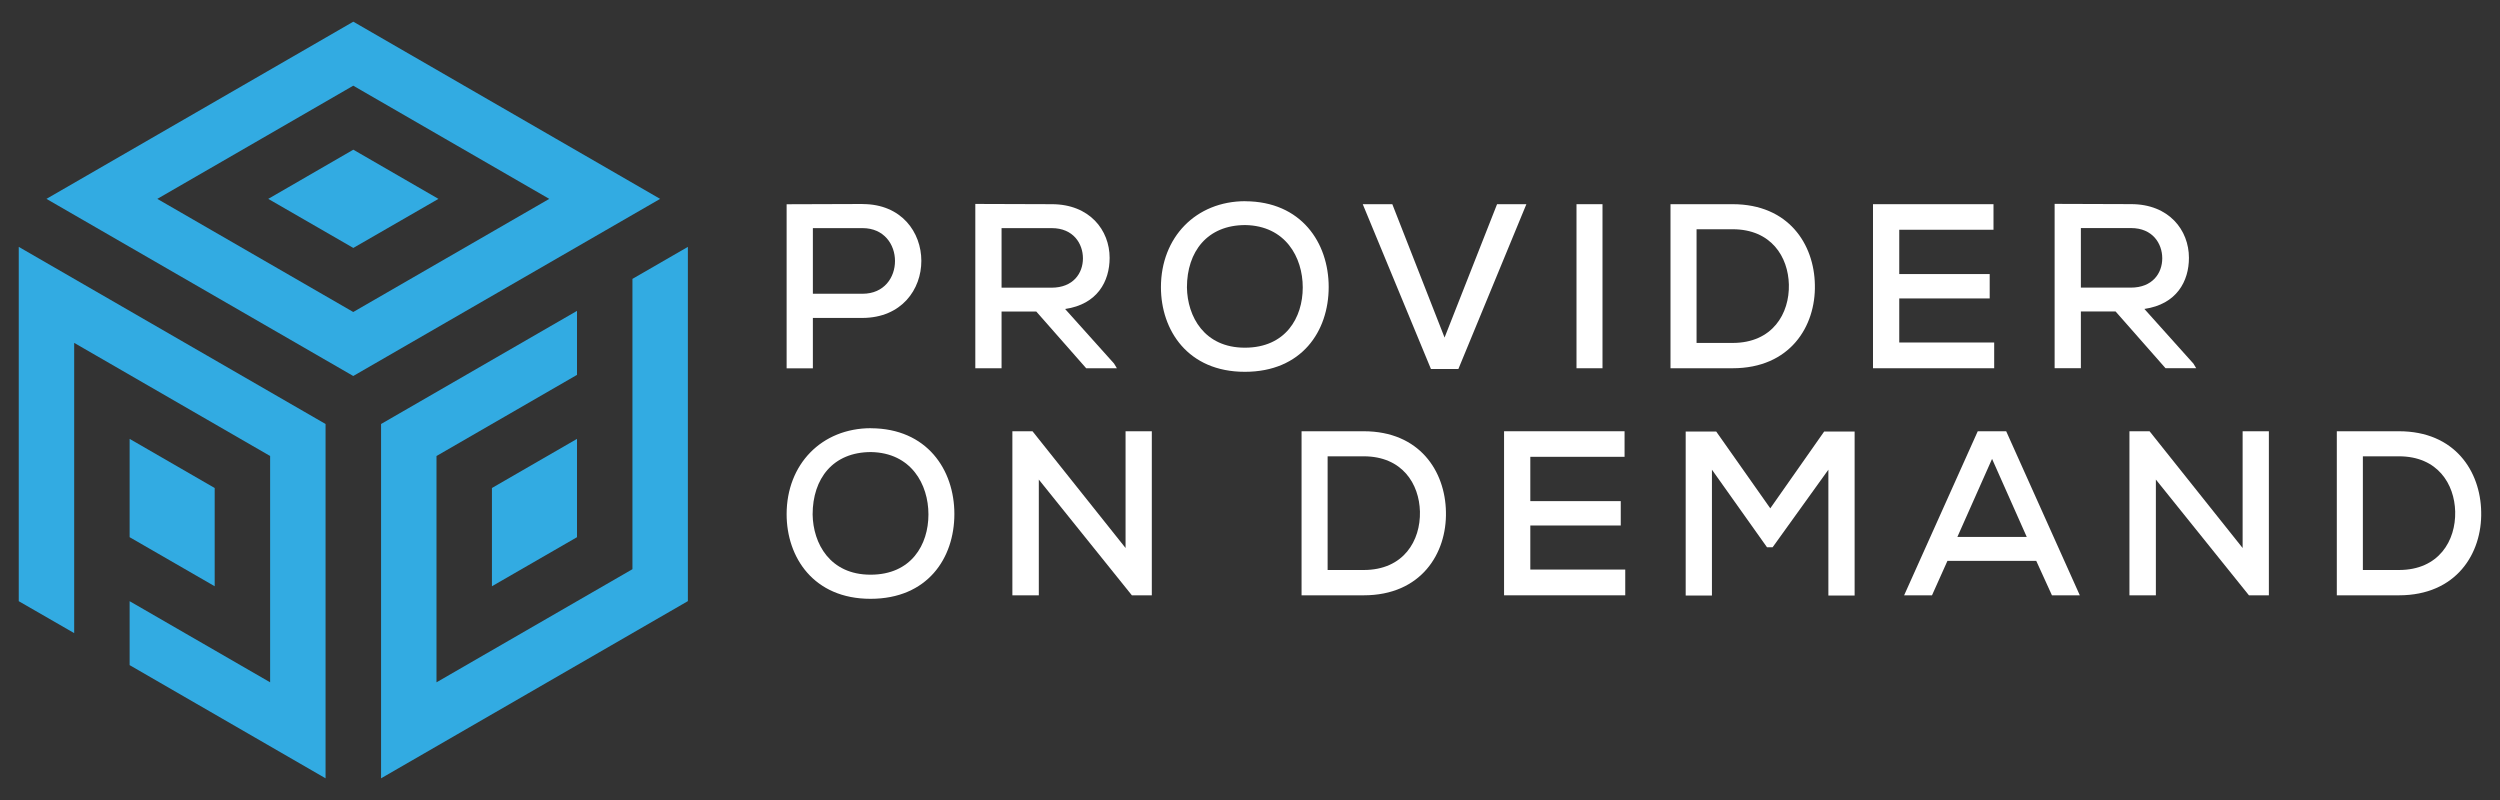
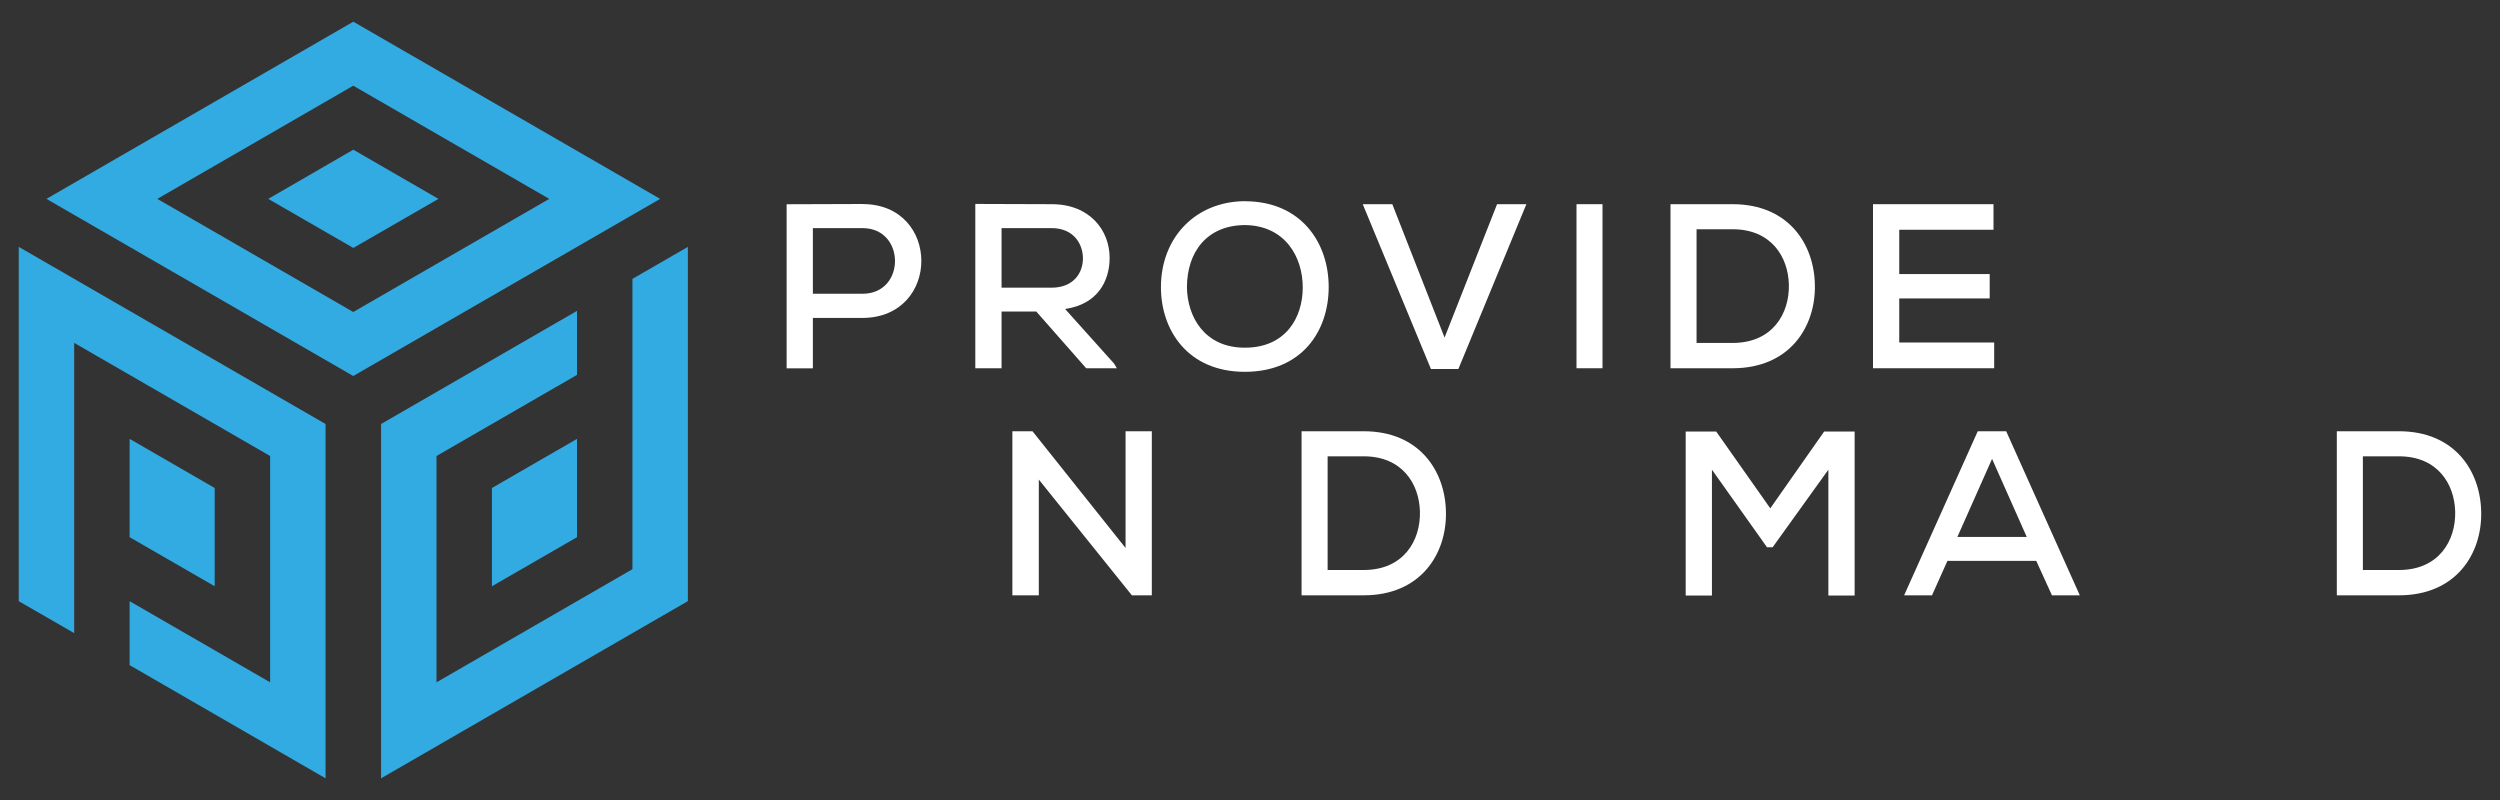
<svg xmlns="http://www.w3.org/2000/svg" height="128" viewBox="0 0 400 128" width="400">
  <rect x="0" y="0" width="400" height="128" fill="#333333" stroke="none" />
  <path d="m56.53 3.47-49.1 28.35 8.87 5.12 40.22 23.22 49.1-28.34zm-31.36 28.35 16.83-9.72 14.52-8.39 31.36 18.11-31.36 18.1z" fill="#32abe2" />
  <path d="m56.53 23.95-13.61 7.87 13.61 7.85 13.62-7.85z" fill="#32abe2" />
  <path d="m3 96.19 8.87 5.11v-46.44l31.35 18.1v36.21l-22.48-12.98v10.23l31.35 18.11v-56.69l-49.09-28.34z" fill="#32abe2" />
  <path d="m20.74 70.22v15.73l13.61 7.85v-15.72z" fill="#32abe2" />
-   <path d="m101.19 44.62v46.45l-31.35 18.1v-36.21l22.48-12.98v-10.24l-31.35 18.1v56.69l49.09-28.35v-56.68z" fill="#32abe2" />
+   <path d="m101.19 44.62v46.45l-31.35 18.1v-36.21l22.48-12.98v-10.24l-31.35 18.1v56.69l49.09-28.35v-56.68" fill="#32abe2" />
  <path d="m92.32 85.95v-15.73l-13.61 7.86v15.72z" fill="#32abe2" />
  <g fill="#fff">
    <path d="m138.01 32.64c-4.01 0-8.14.04-12.15.04v26.25h4.2v-8.06h7.95c12.56-.07 12.52-18.22 0-18.22zm0 14.36h-7.95v-10.5h7.95c6.9 0 6.94 10.5 0 10.5z" />
    <path d="m170.41 49.44c5.17-.75 7.13-4.43 7.13-8.18 0-4.43-3.19-8.59-9.26-8.59-4.09 0-8.14-.04-12.23-.04v26.29h4.2v-9.08h5.55l7.99 9.08h4.91l-.45-.75-7.84-8.74zm-10.16-3.41v-9.53h8.03c3.45 0 4.99 2.48 4.99 4.84s-1.54 4.69-5.03 4.69z" />
    <path d="m199.25 32.19c-7.91 0-13.5 5.78-13.5 13.76 0 6.9 4.31 13.54 13.42 13.54s13.42-6.49 13.42-13.57-4.39-13.69-13.35-13.72zm-.08 23.44c-6.49 0-9.19-4.99-9.26-9.64 0-5.74 3.26-9.98 9.34-9.98 6.41.11 9.19 5.14 9.19 9.98s-2.74 9.64-9.26 9.64z" />
    <path d="m231.13 54.01-8.36-21.34h-4.73l10.91 26.37h4.39l10.88-26.37h-4.69z" />
    <path d="m252.24 32.67h4.16v26.25h-4.16z" />
    <path d="m277.22 32.67h-9.94v26.25h9.94c9.19 0 13.31-6.71 13.16-13.35-.11-6.49-4.2-12.9-13.16-12.9zm0 22.2h-5.77v-18.19h5.77c6.19 0 8.89 4.43 9 8.85.11 4.61-2.59 9.34-9 9.34z" />
    <path d="m303.88 47.75h14.47v-3.9h-14.47v-7.09h15.08v-4.09h-19.28v26.25h19.39v-4.12h-15.19z" />
-     <path d="m350.94 58.17-7.84-8.74c5.17-.75 7.13-4.43 7.13-8.18 0-4.43-3.19-8.59-9.26-8.59-4.09 0-8.14-.04-12.23-.04v26.29h4.2v-9.08h5.55l7.99 9.08h4.91l-.45-.75zm-18-12.15v-9.53h8.03c3.45 0 4.99 2.48 4.99 4.84s-1.54 4.69-5.03 4.69z" />
-     <path d="m139.36 68.51c-7.91 0-13.5 5.78-13.5 13.76 0 6.9 4.31 13.54 13.42 13.54s13.42-6.49 13.42-13.57-4.39-13.69-13.35-13.72zm-.08 23.44c-6.49 0-9.19-4.99-9.26-9.64 0-5.74 3.26-9.98 9.34-9.98 6.41.11 9.19 5.14 9.19 9.98s-2.74 9.64-9.26 9.64z" />
    <path d="m180.09 87.68-14.89-18.68h-3.22v26.25h4.23v-18.52l14.89 18.52h3.19v-26.25h-4.2z" />
    <path d="m218.19 69h-9.94v26.25h9.94c9.19 0 13.31-6.71 13.16-13.35-.11-6.49-4.2-12.9-13.16-12.9zm0 22.2h-5.77v-18.19h5.77c6.19 0 8.89 4.43 9 8.85.11 4.61-2.59 9.34-9 9.34z" />
-     <path d="m244.85 84.08h14.47v-3.9h-14.47v-7.09h15.08v-4.09h-19.28v26.25h19.39v-4.12h-15.19z" />
    <path d="m283.25 81.34-8.66-12.3h-4.88v26.25h4.2v-20.14l8.81 12.41h.9l8.92-12.41v20.14h4.2v-26.25h-4.87l-8.63 12.3z" />
    <path d="m316.44 69-11.78 26.25h4.46l2.47-5.51h14.21l2.51 5.51h4.46l-11.78-26.25h-4.57zm-3.26 16.91 5.55-12.49 5.55 12.49z" />
-     <path d="m358.82 87.68-14.89-18.68h-3.22v26.25h4.23v-18.52l14.89 18.52h3.19v-26.25h-4.2z" />
    <path d="m383.83 69h-9.94v26.25h9.94c9.19 0 13.31-6.71 13.16-13.35-.11-6.49-4.2-12.9-13.16-12.9zm0 22.2h-5.77v-18.19h5.77c6.19 0 8.89 4.43 9 8.85.11 4.61-2.59 9.34-9 9.34z" />
  </g>
</svg>